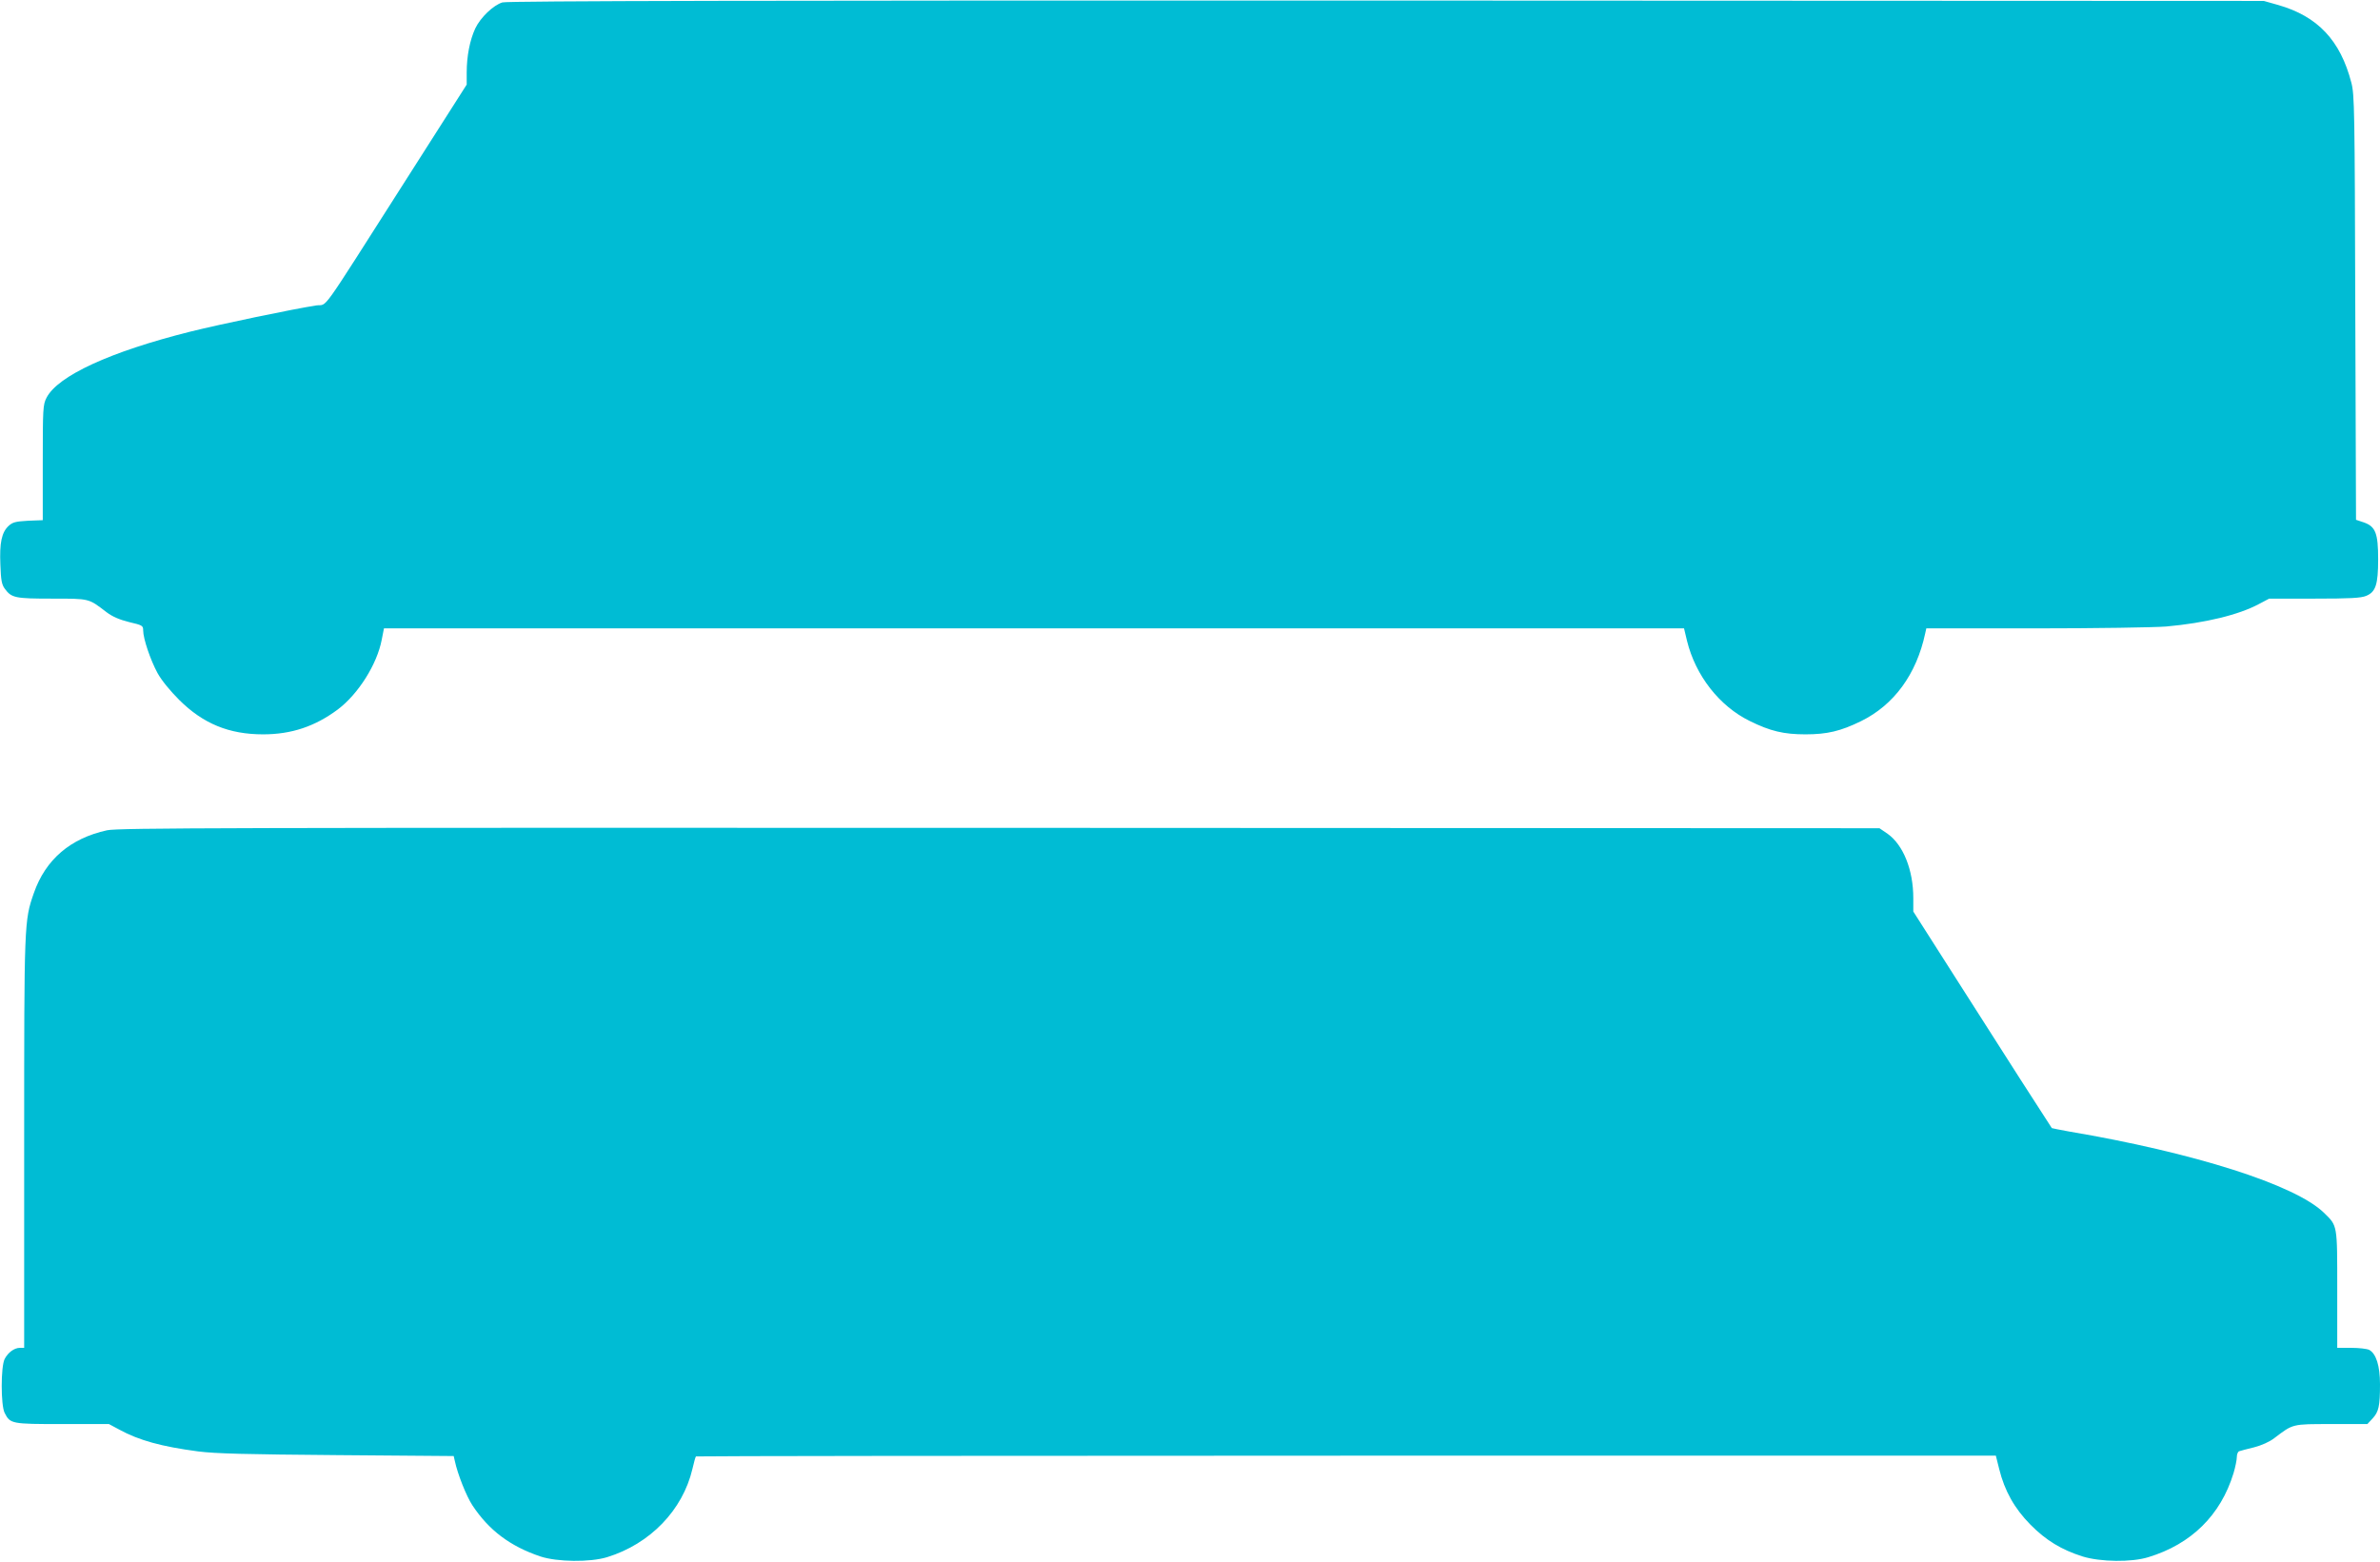
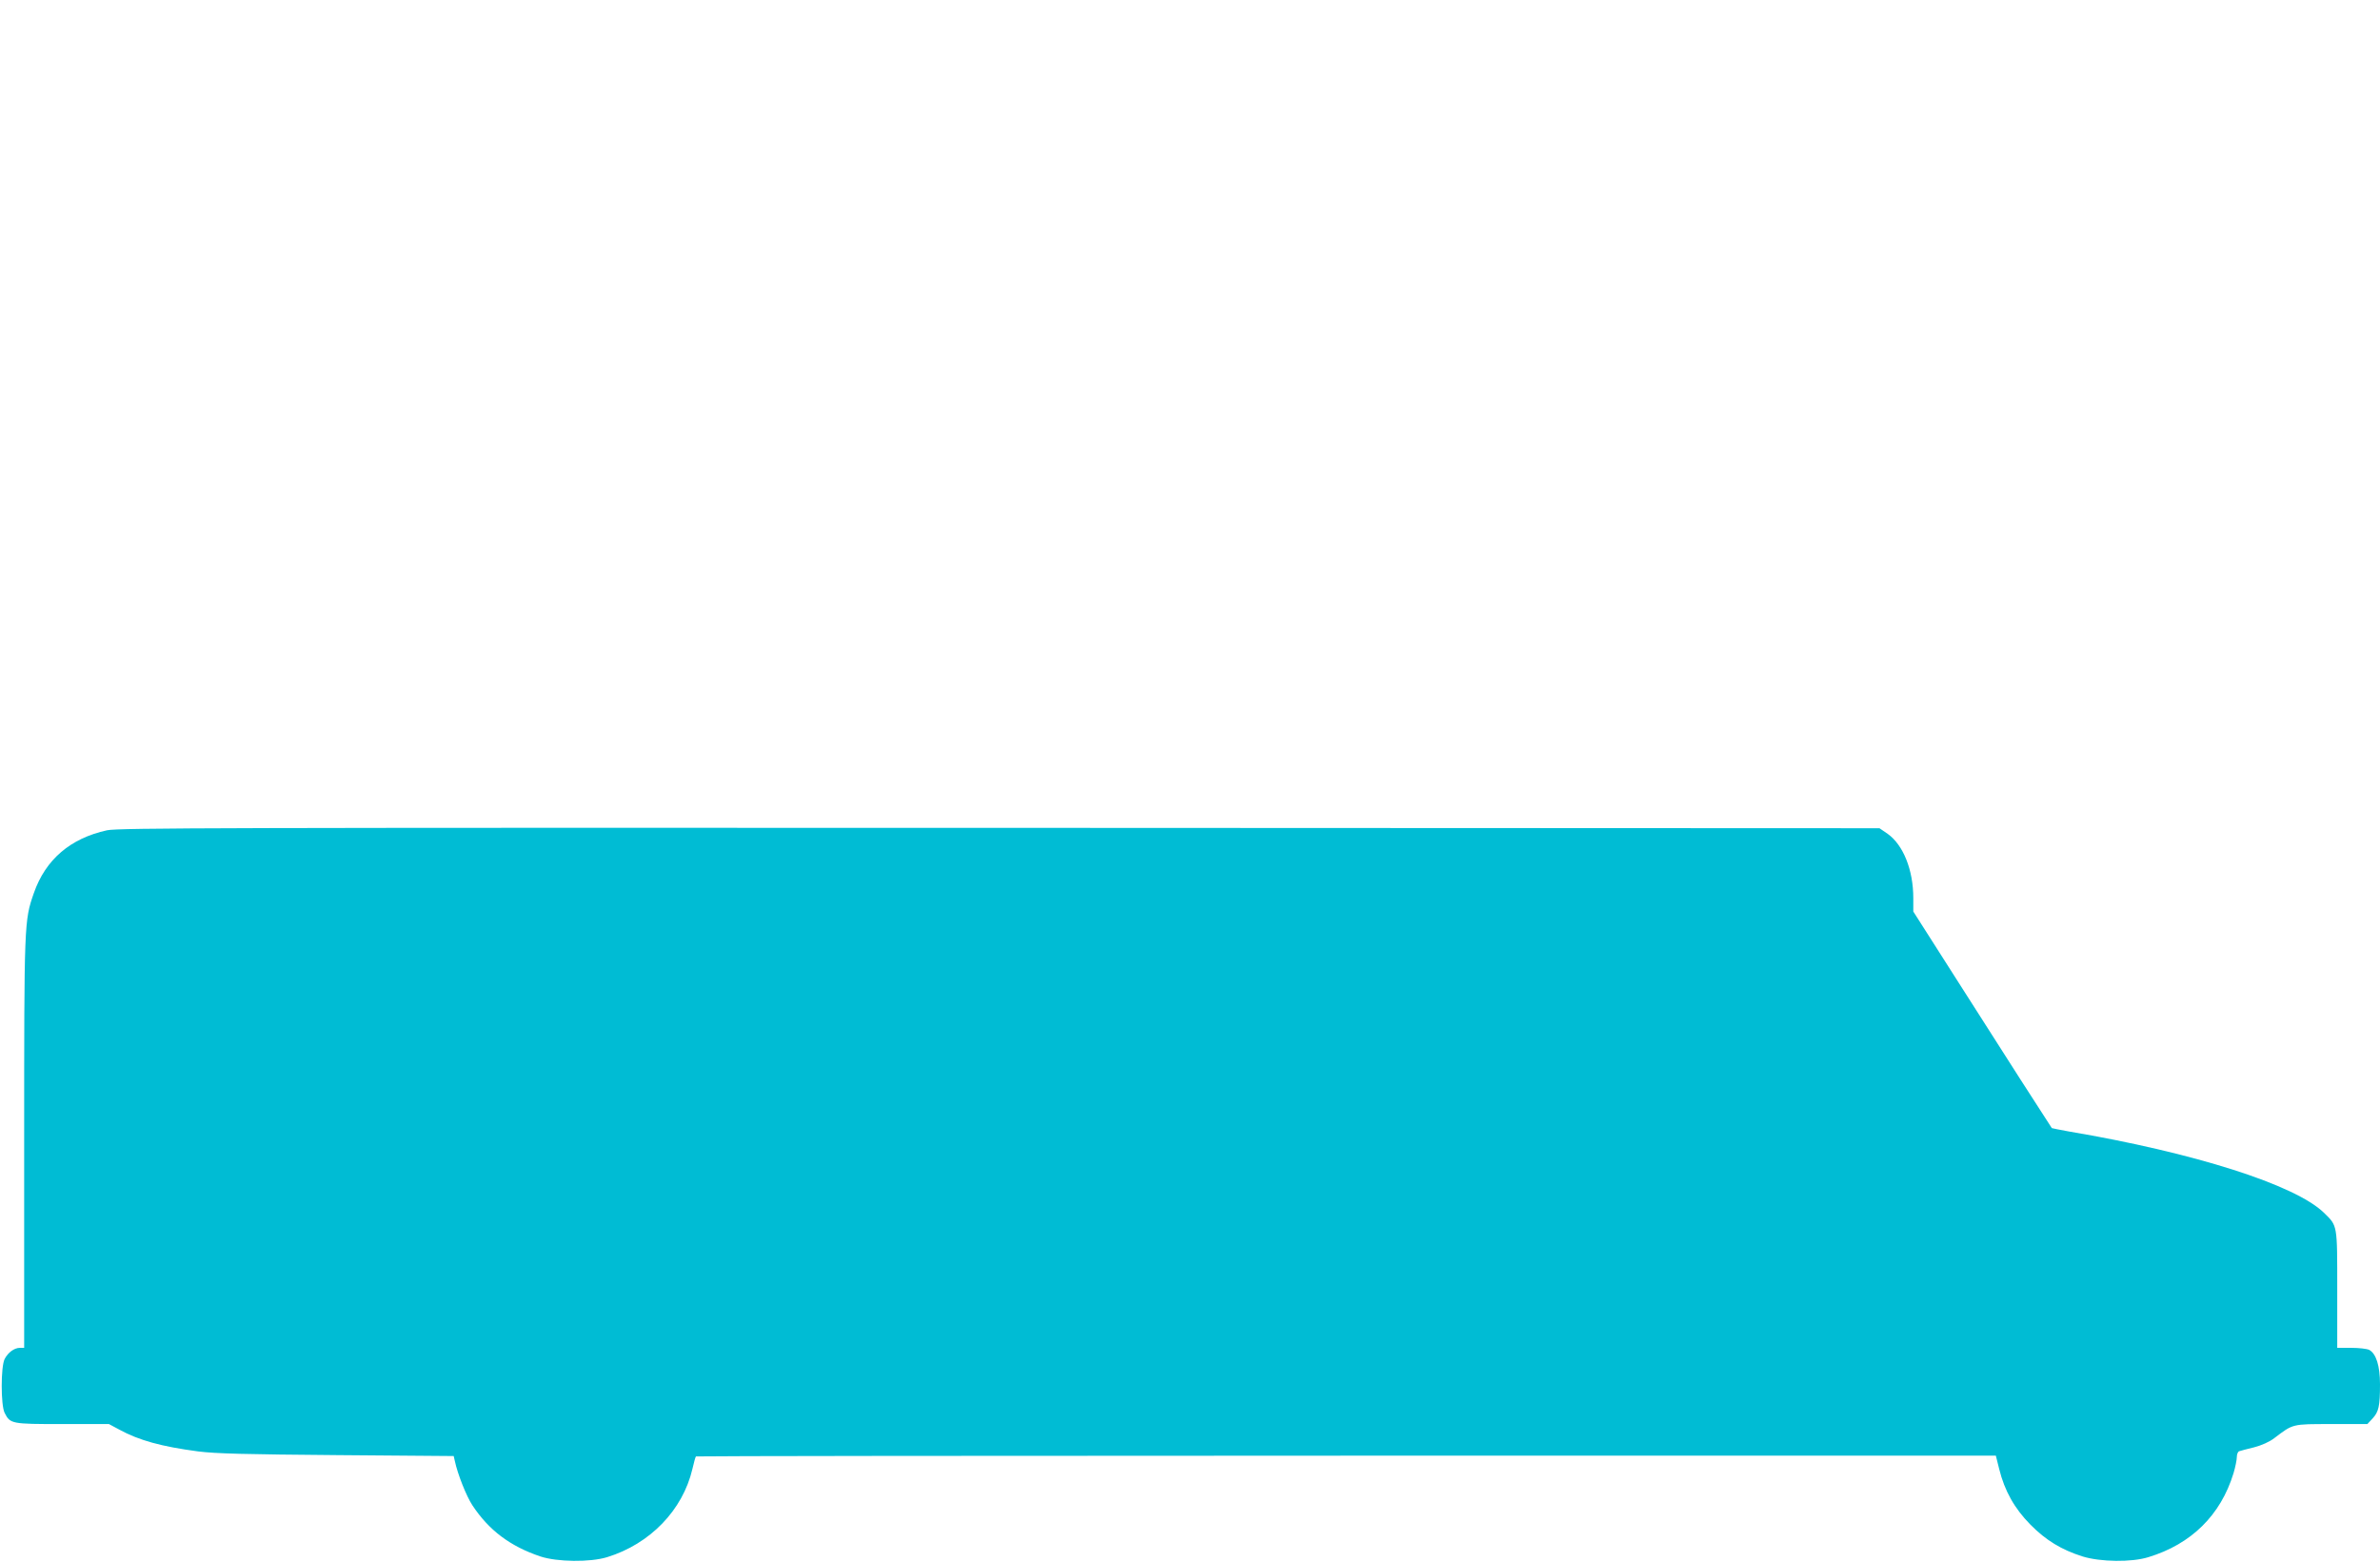
<svg xmlns="http://www.w3.org/2000/svg" version="1.0" width="1280pt" height="840pt" viewBox="0 0 1280 840" preserveAspectRatio="xMidYMid meet">
  <g transform="translate(0,840) scale(0.1,-0.1)" fill="#00bcd4" stroke="none">
-     <path d="M2702 8387 c-49 -15 -118 -81 -146 -140 -29 -63 -46 -148 -46 -237 l0 -65 -341 -535 c-462 -724 -403 -643 -469 -653 -128 -20 -512 -100 -677 -141 -431 -108 -713 -238 -773 -356 -19 -37 -20 -58 -20 -349 l0 -309 -79 -3 c-68 -4 -83 -8 -105 -28 -37 -35 -49 -90 -44 -208 3 -84 7 -107 24 -130 36 -49 55 -53 254 -53 204 0 195 2 293 -73 32 -24 69 -40 121 -53 72 -17 76 -19 76 -45 0 -44 39 -159 77 -229 22 -40 68 -96 117 -145 129 -128 268 -185 451 -185 153 0 280 43 402 134 110 83 211 243 236 375 l12 61 3496 0 3496 0 16 -67 c46 -187 174 -351 337 -431 111 -55 184 -72 300 -72 116 0 189 17 299 71 177 87 298 252 345 472 l6 27 588 0 c323 0 639 5 702 10 211 19 391 63 499 121 l55 29 243 0 c191 0 251 3 279 15 51 21 64 61 64 197 0 140 -14 176 -77 198 l-42 14 -4 1141 c-3 1063 -4 1145 -21 1210 -59 228 -181 357 -393 418 l-78 22 -4720 2 c-3293 1 -4730 -2 -4753 -10z" />
    <path d="M576 3934 c-197 -43 -331 -157 -394 -338 -52 -149 -52 -157 -52 -1343 l0 -1103 -23 0 c-30 0 -64 -25 -82 -60 -21 -41 -21 -249 0 -290 30 -59 36 -60 310 -60 l251 0 56 -30 c106 -58 227 -91 423 -117 94 -12 255 -16 748 -20 l627 -5 6 -26 c15 -71 62 -189 94 -238 89 -135 203 -221 366 -276 91 -30 267 -32 359 -4 231 71 407 253 459 475 8 34 16 65 19 67 2 2 1576 4 3497 4 l3494 0 18 -72 c29 -117 82 -212 168 -299 84 -85 167 -135 280 -171 97 -30 264 -32 354 -4 231 70 389 226 458 451 10 33 18 73 18 88 0 15 6 29 13 31 6 2 42 12 80 21 39 10 84 30 108 49 103 78 94 76 307 76 l194 0 28 30 c33 36 40 66 40 184 0 100 -21 165 -58 185 -12 6 -55 11 -96 11 l-76 0 0 315 c0 352 2 340 -72 412 -154 150 -698 323 -1372 437 -49 9 -90 17 -91 18 -12 17 -276 428 -483 754 l-262 411 0 72 c0 152 -54 286 -138 346 l-44 30 -4731 2 c-4149 1 -4741 0 -4801 -13z" />
  </g>
</svg>